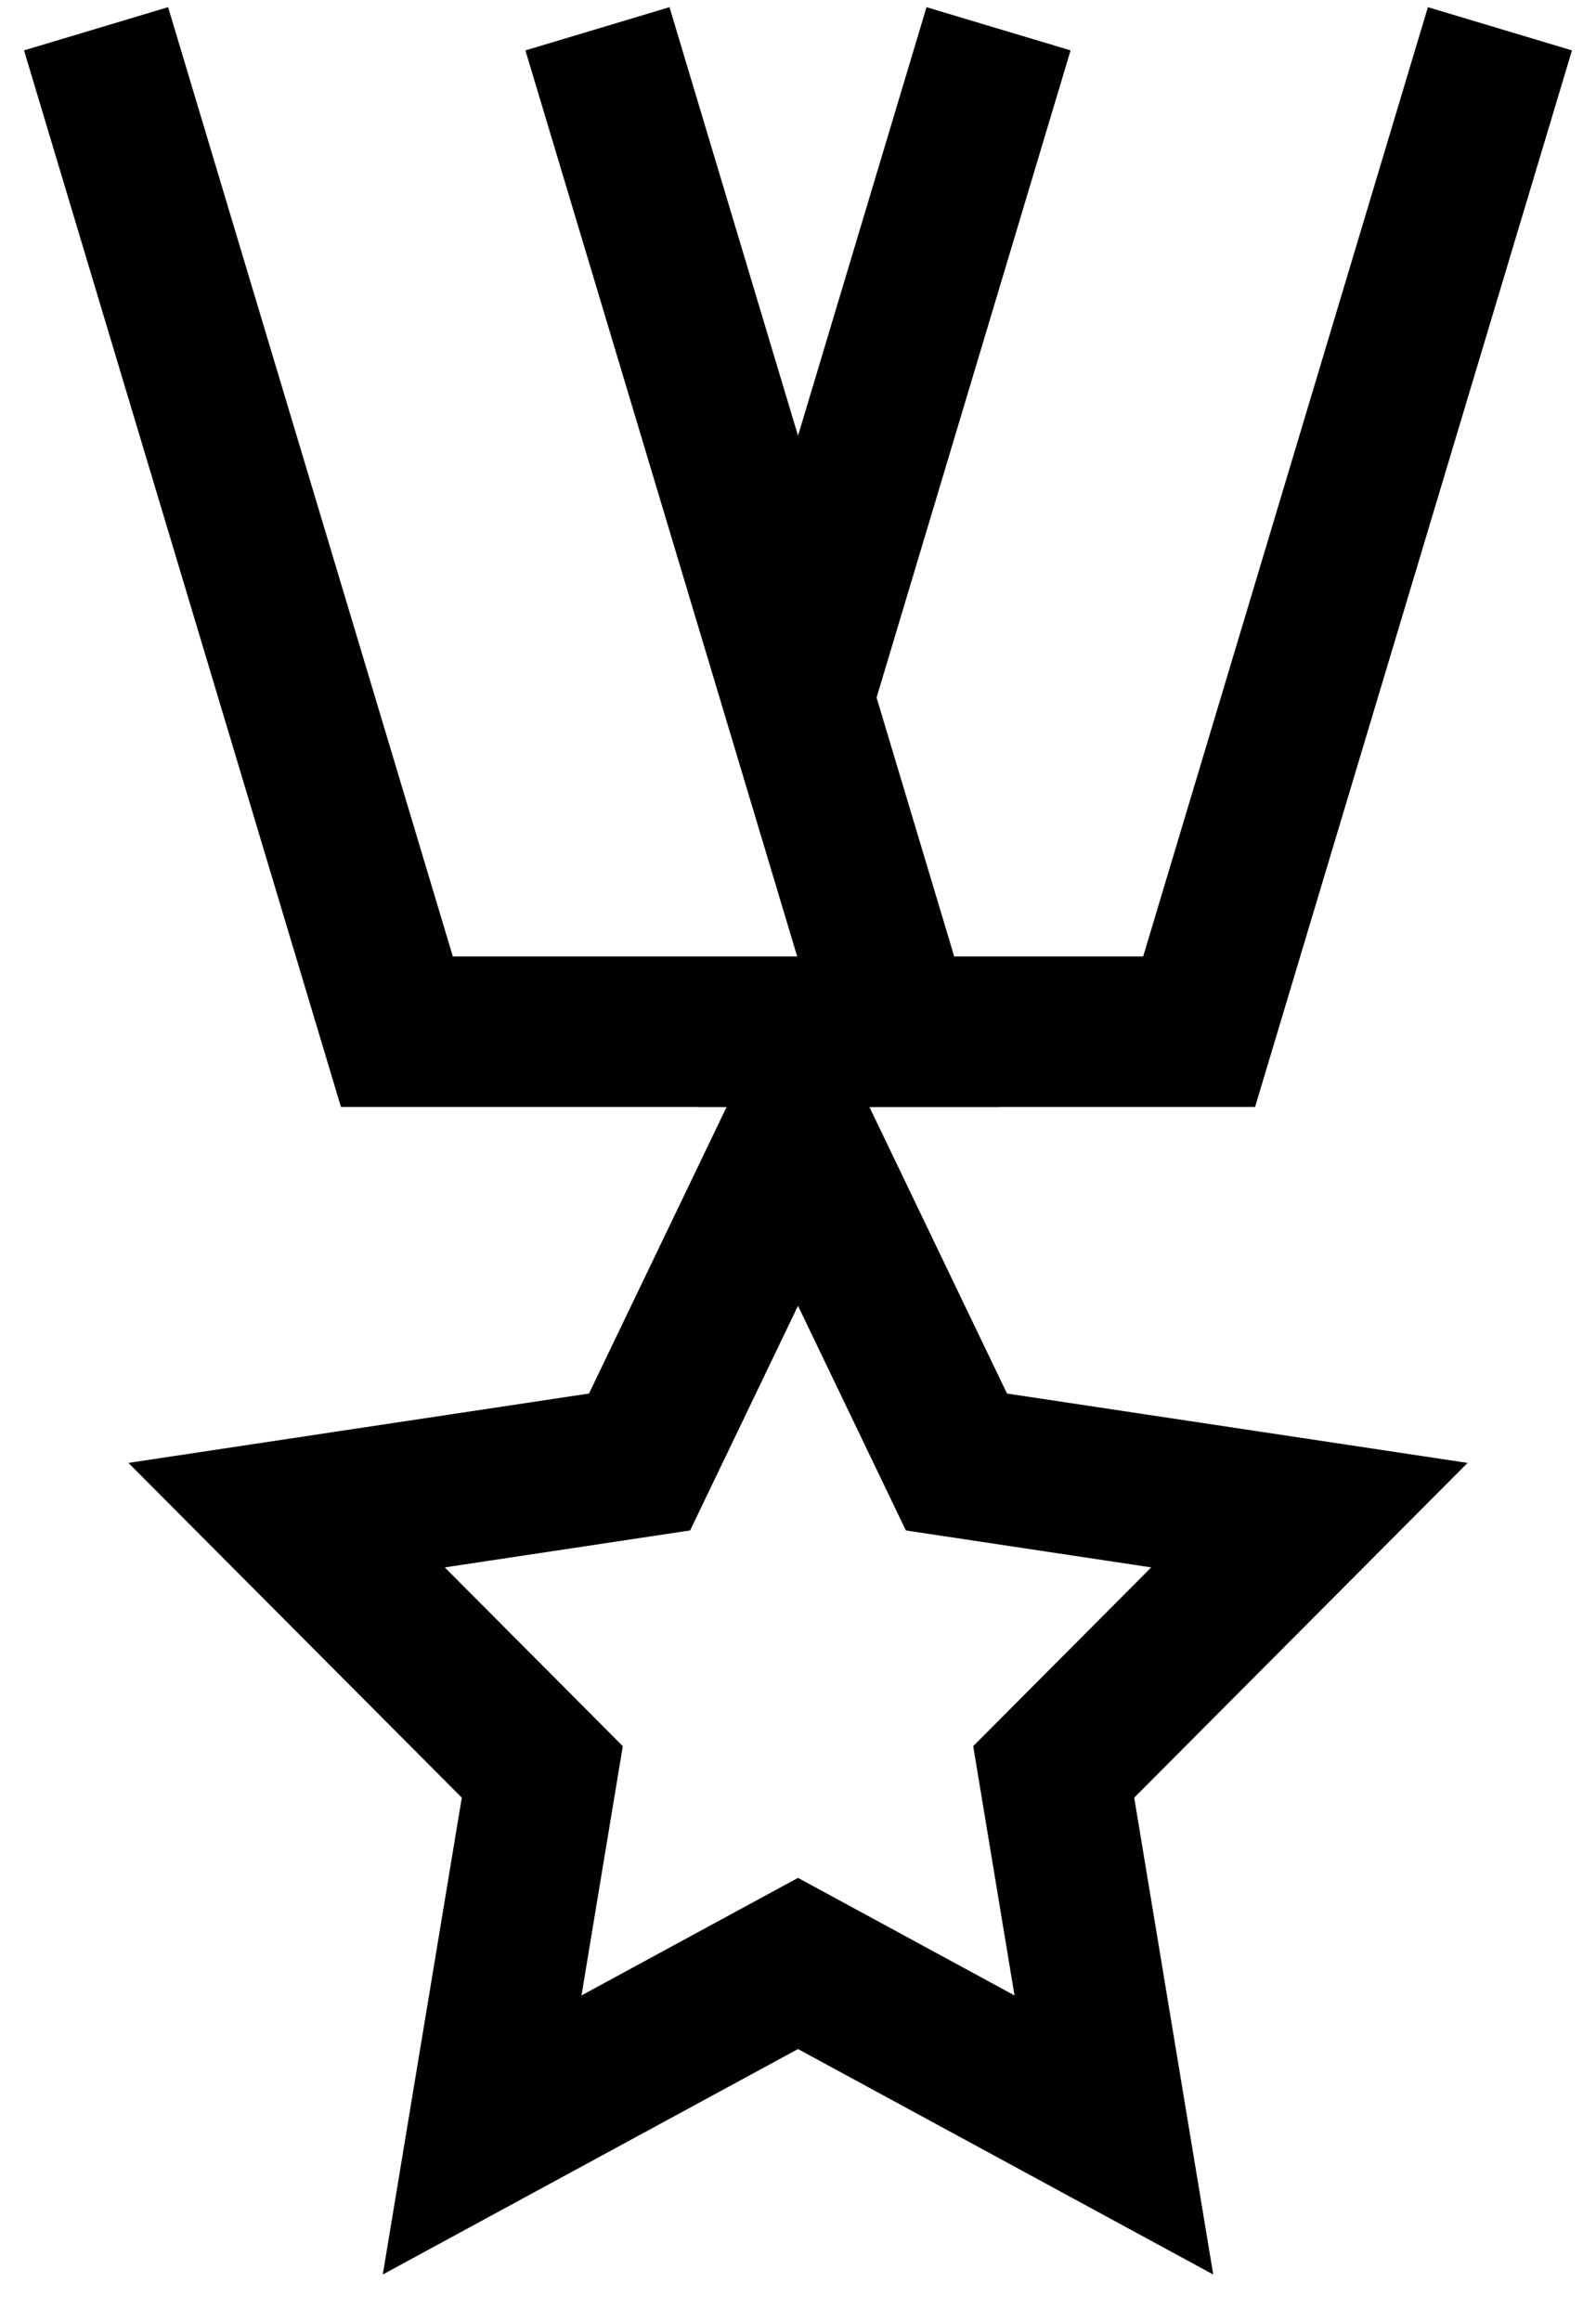
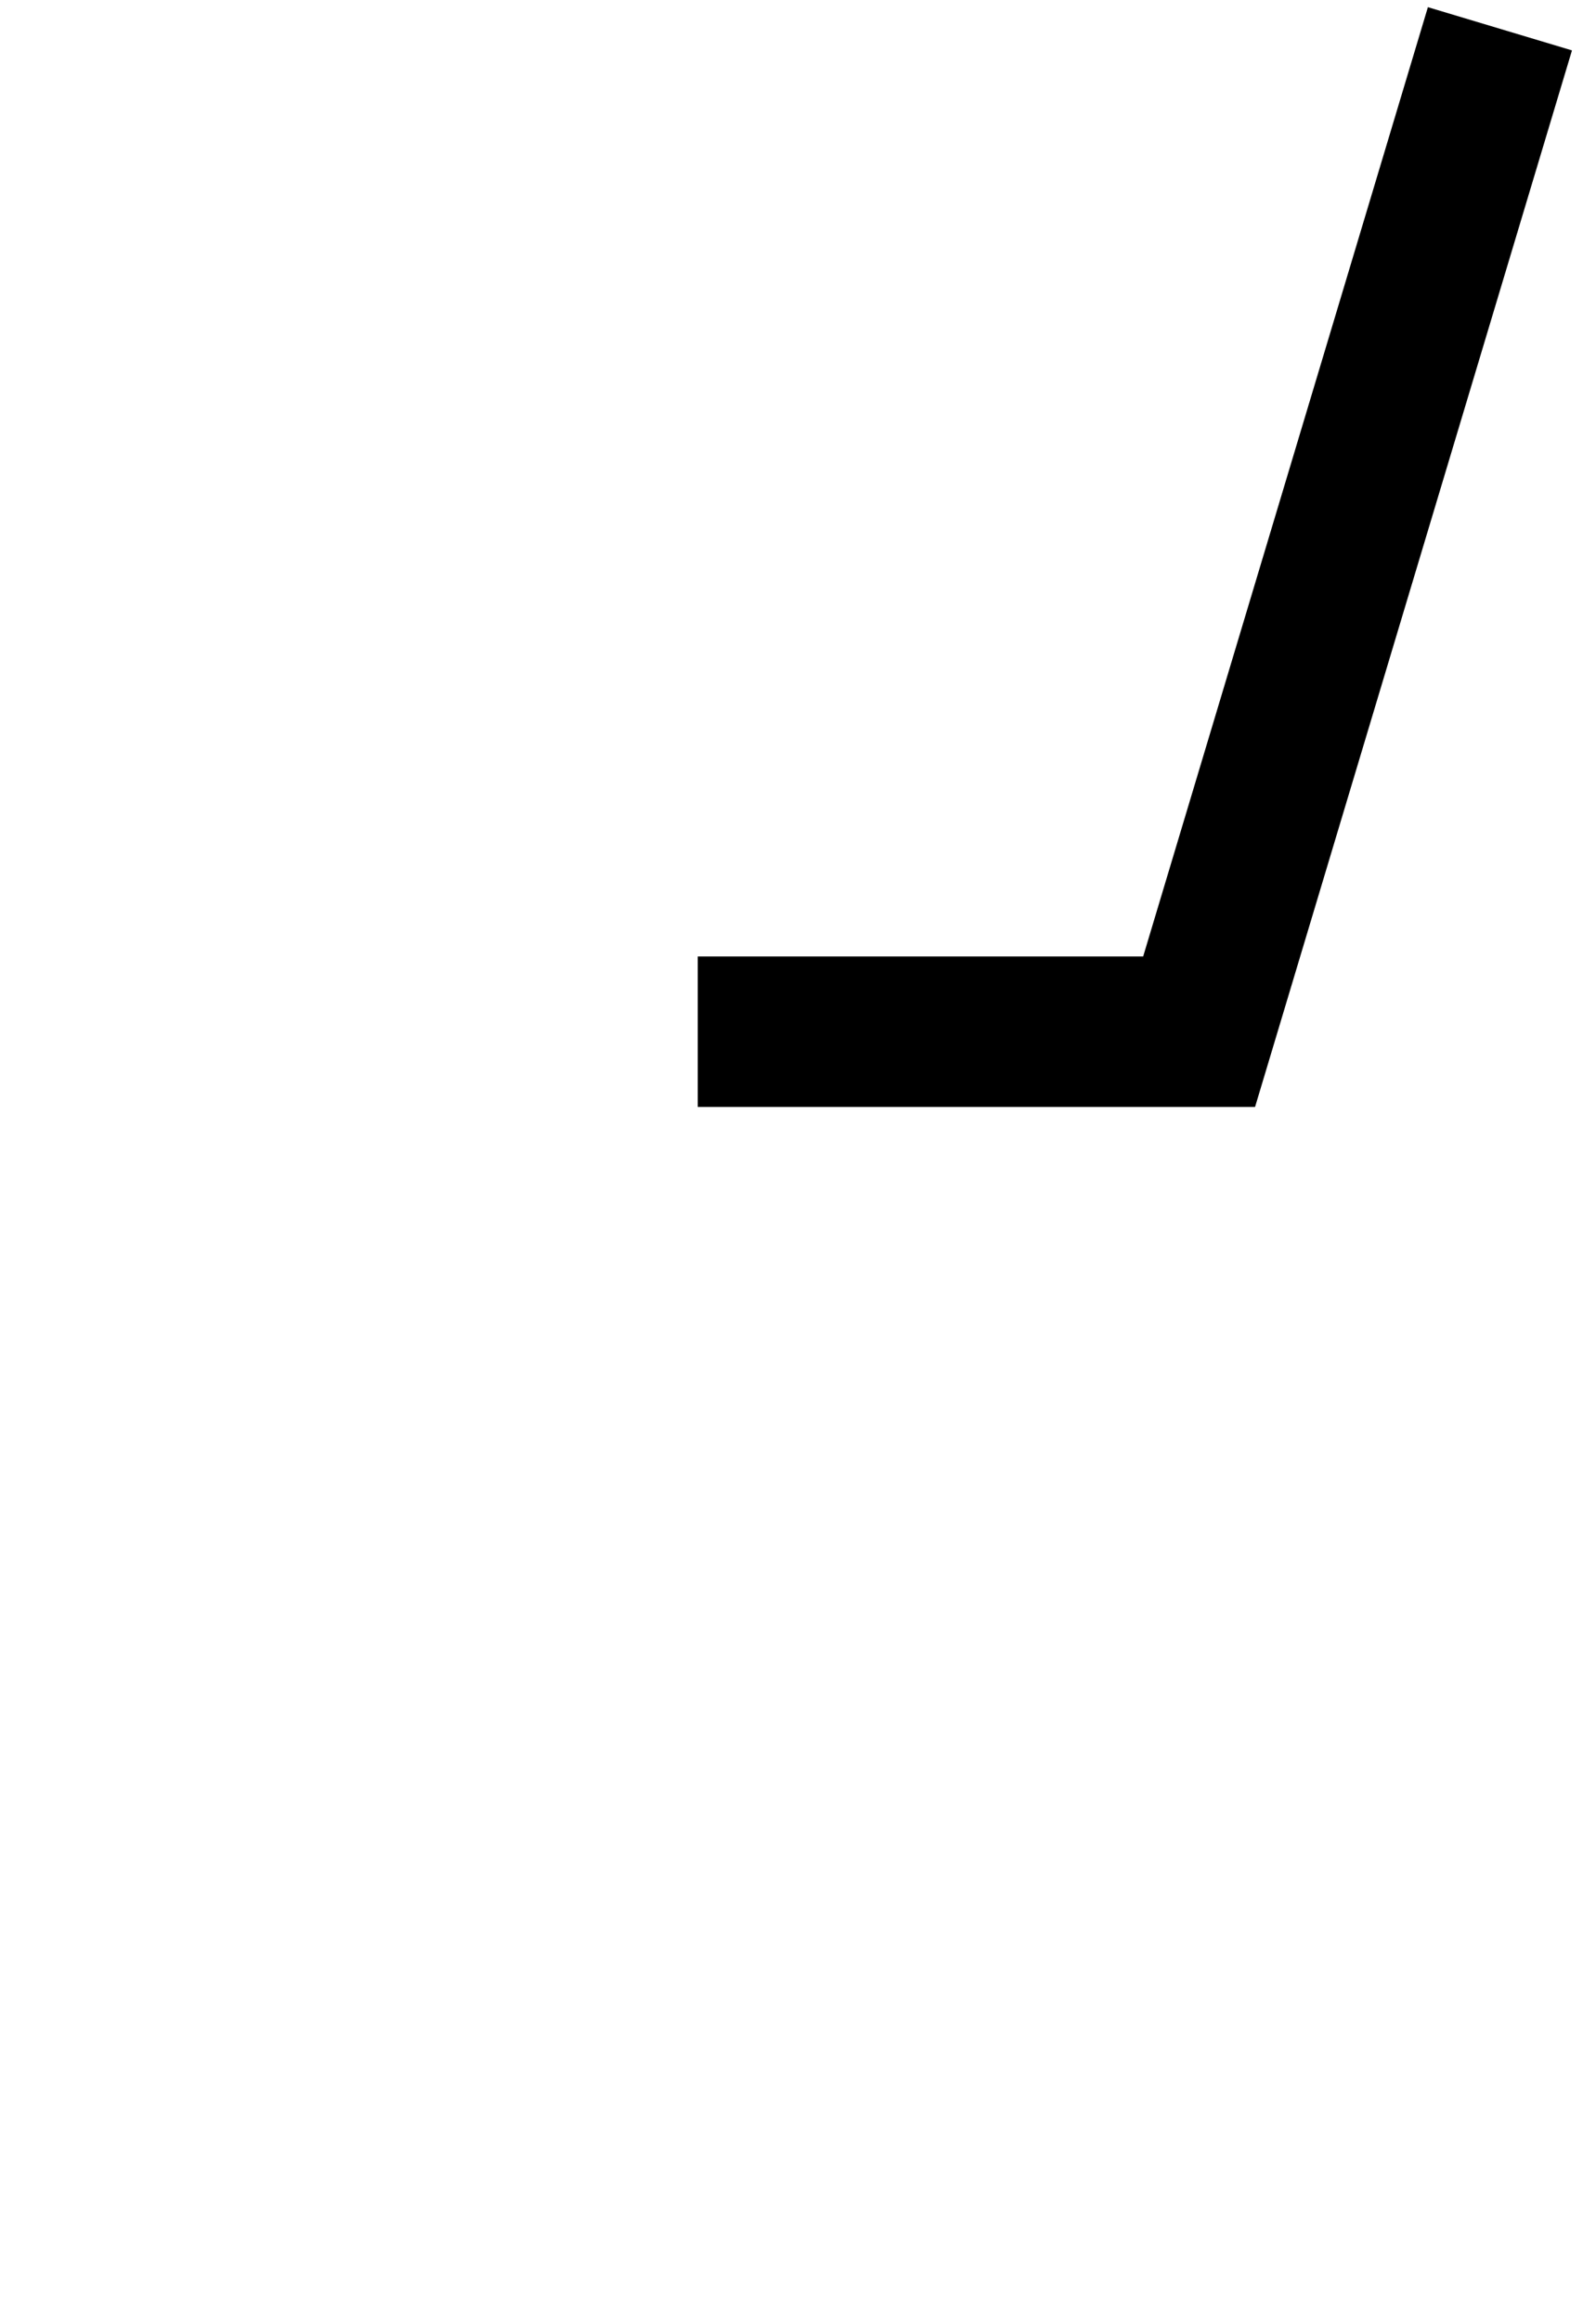
<svg xmlns="http://www.w3.org/2000/svg" stroke-width="1.5" viewBox="0 0 15.916 23.142">
  <g id="star-medal-award" transform="translate(-4.042 -0.213)">
-     <path id="Path_42" data-name="Path 42" d="M10,.5l3,10H8L5,.5" fill="none" stroke="currentColor" stroke-miterlimit="10" />
    <path id="Path_43" data-name="Path 43" d="M19,.5l-3,10H11" fill="none" stroke="currentColor" stroke-miterlimit="10" />
-     <line id="Line_21" data-name="Line 21" x1="2" y2="6.67" transform="translate(12 0.5)" fill="none" stroke="currentColor" stroke-miterlimit="10" />
-     <path id="Path_44" data-name="Path 44" d="M12,11.5l1.58,3.29,3.52.53-2.55,2.56.6,3.62L12,19.79,8.85,21.5l.6-3.62L6.9,15.32l3.52-.53Z" fill="none" stroke="currentColor" stroke-miterlimit="10" />
  </g>
</svg>